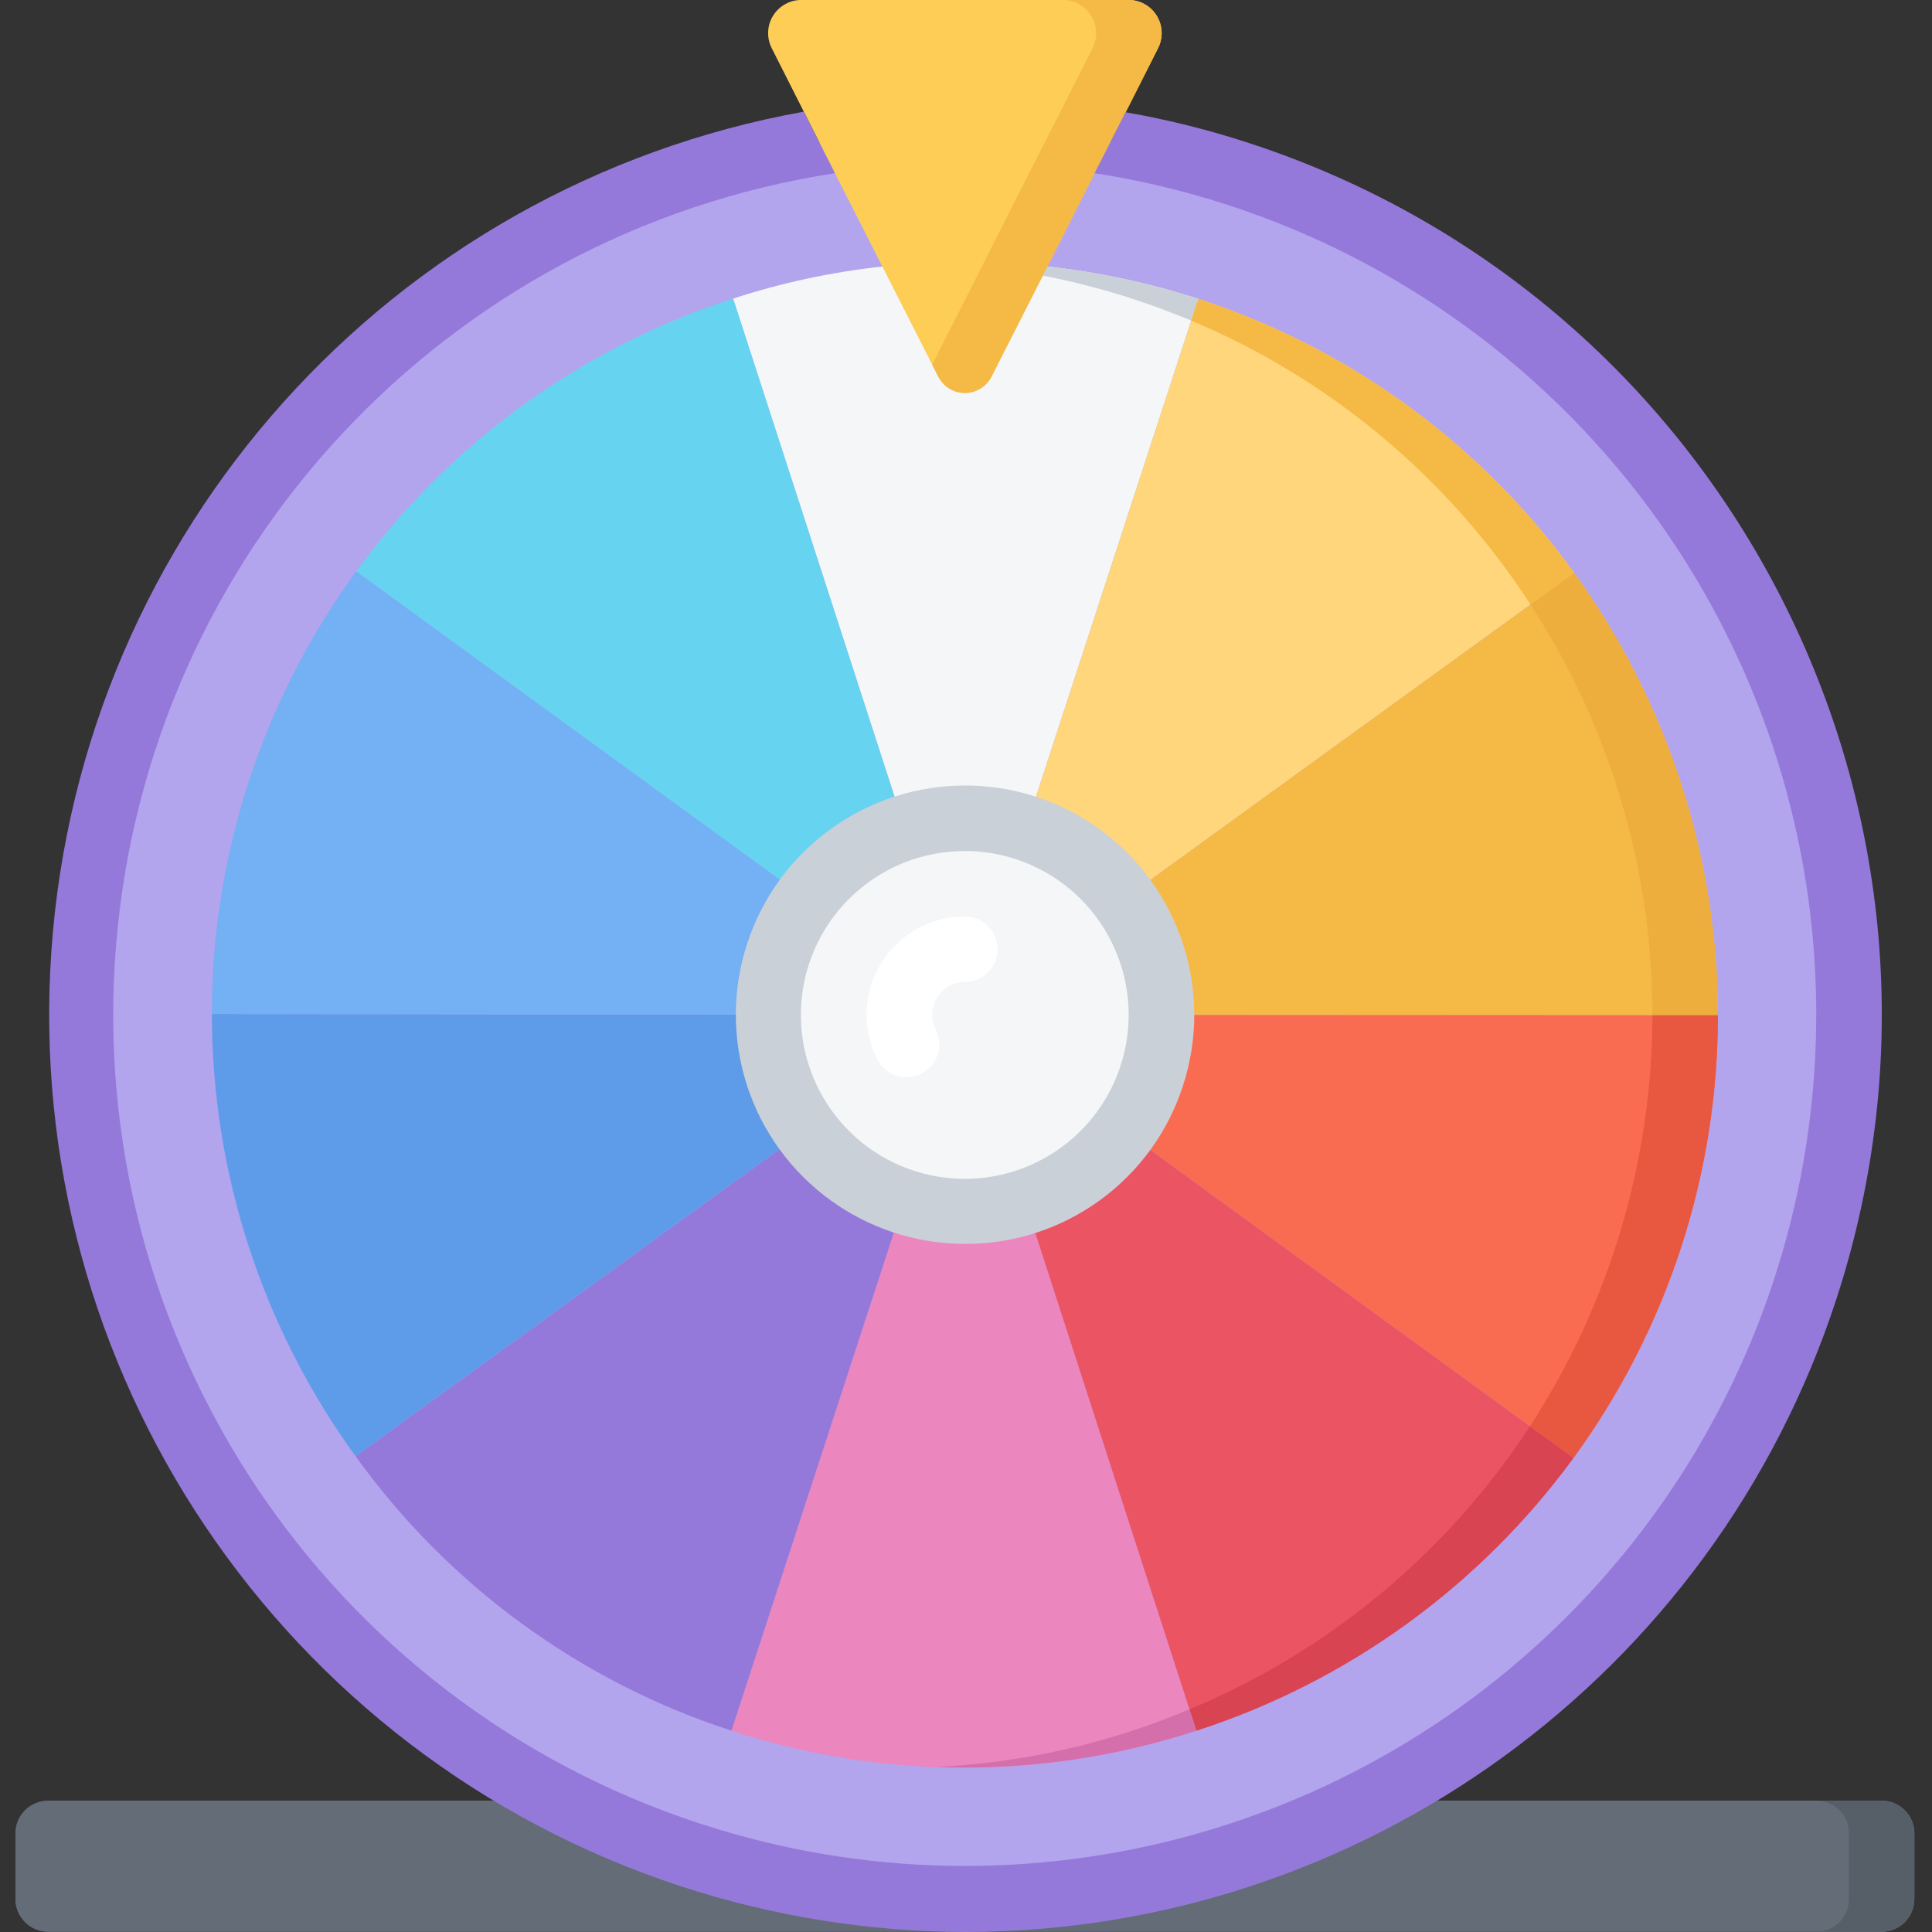
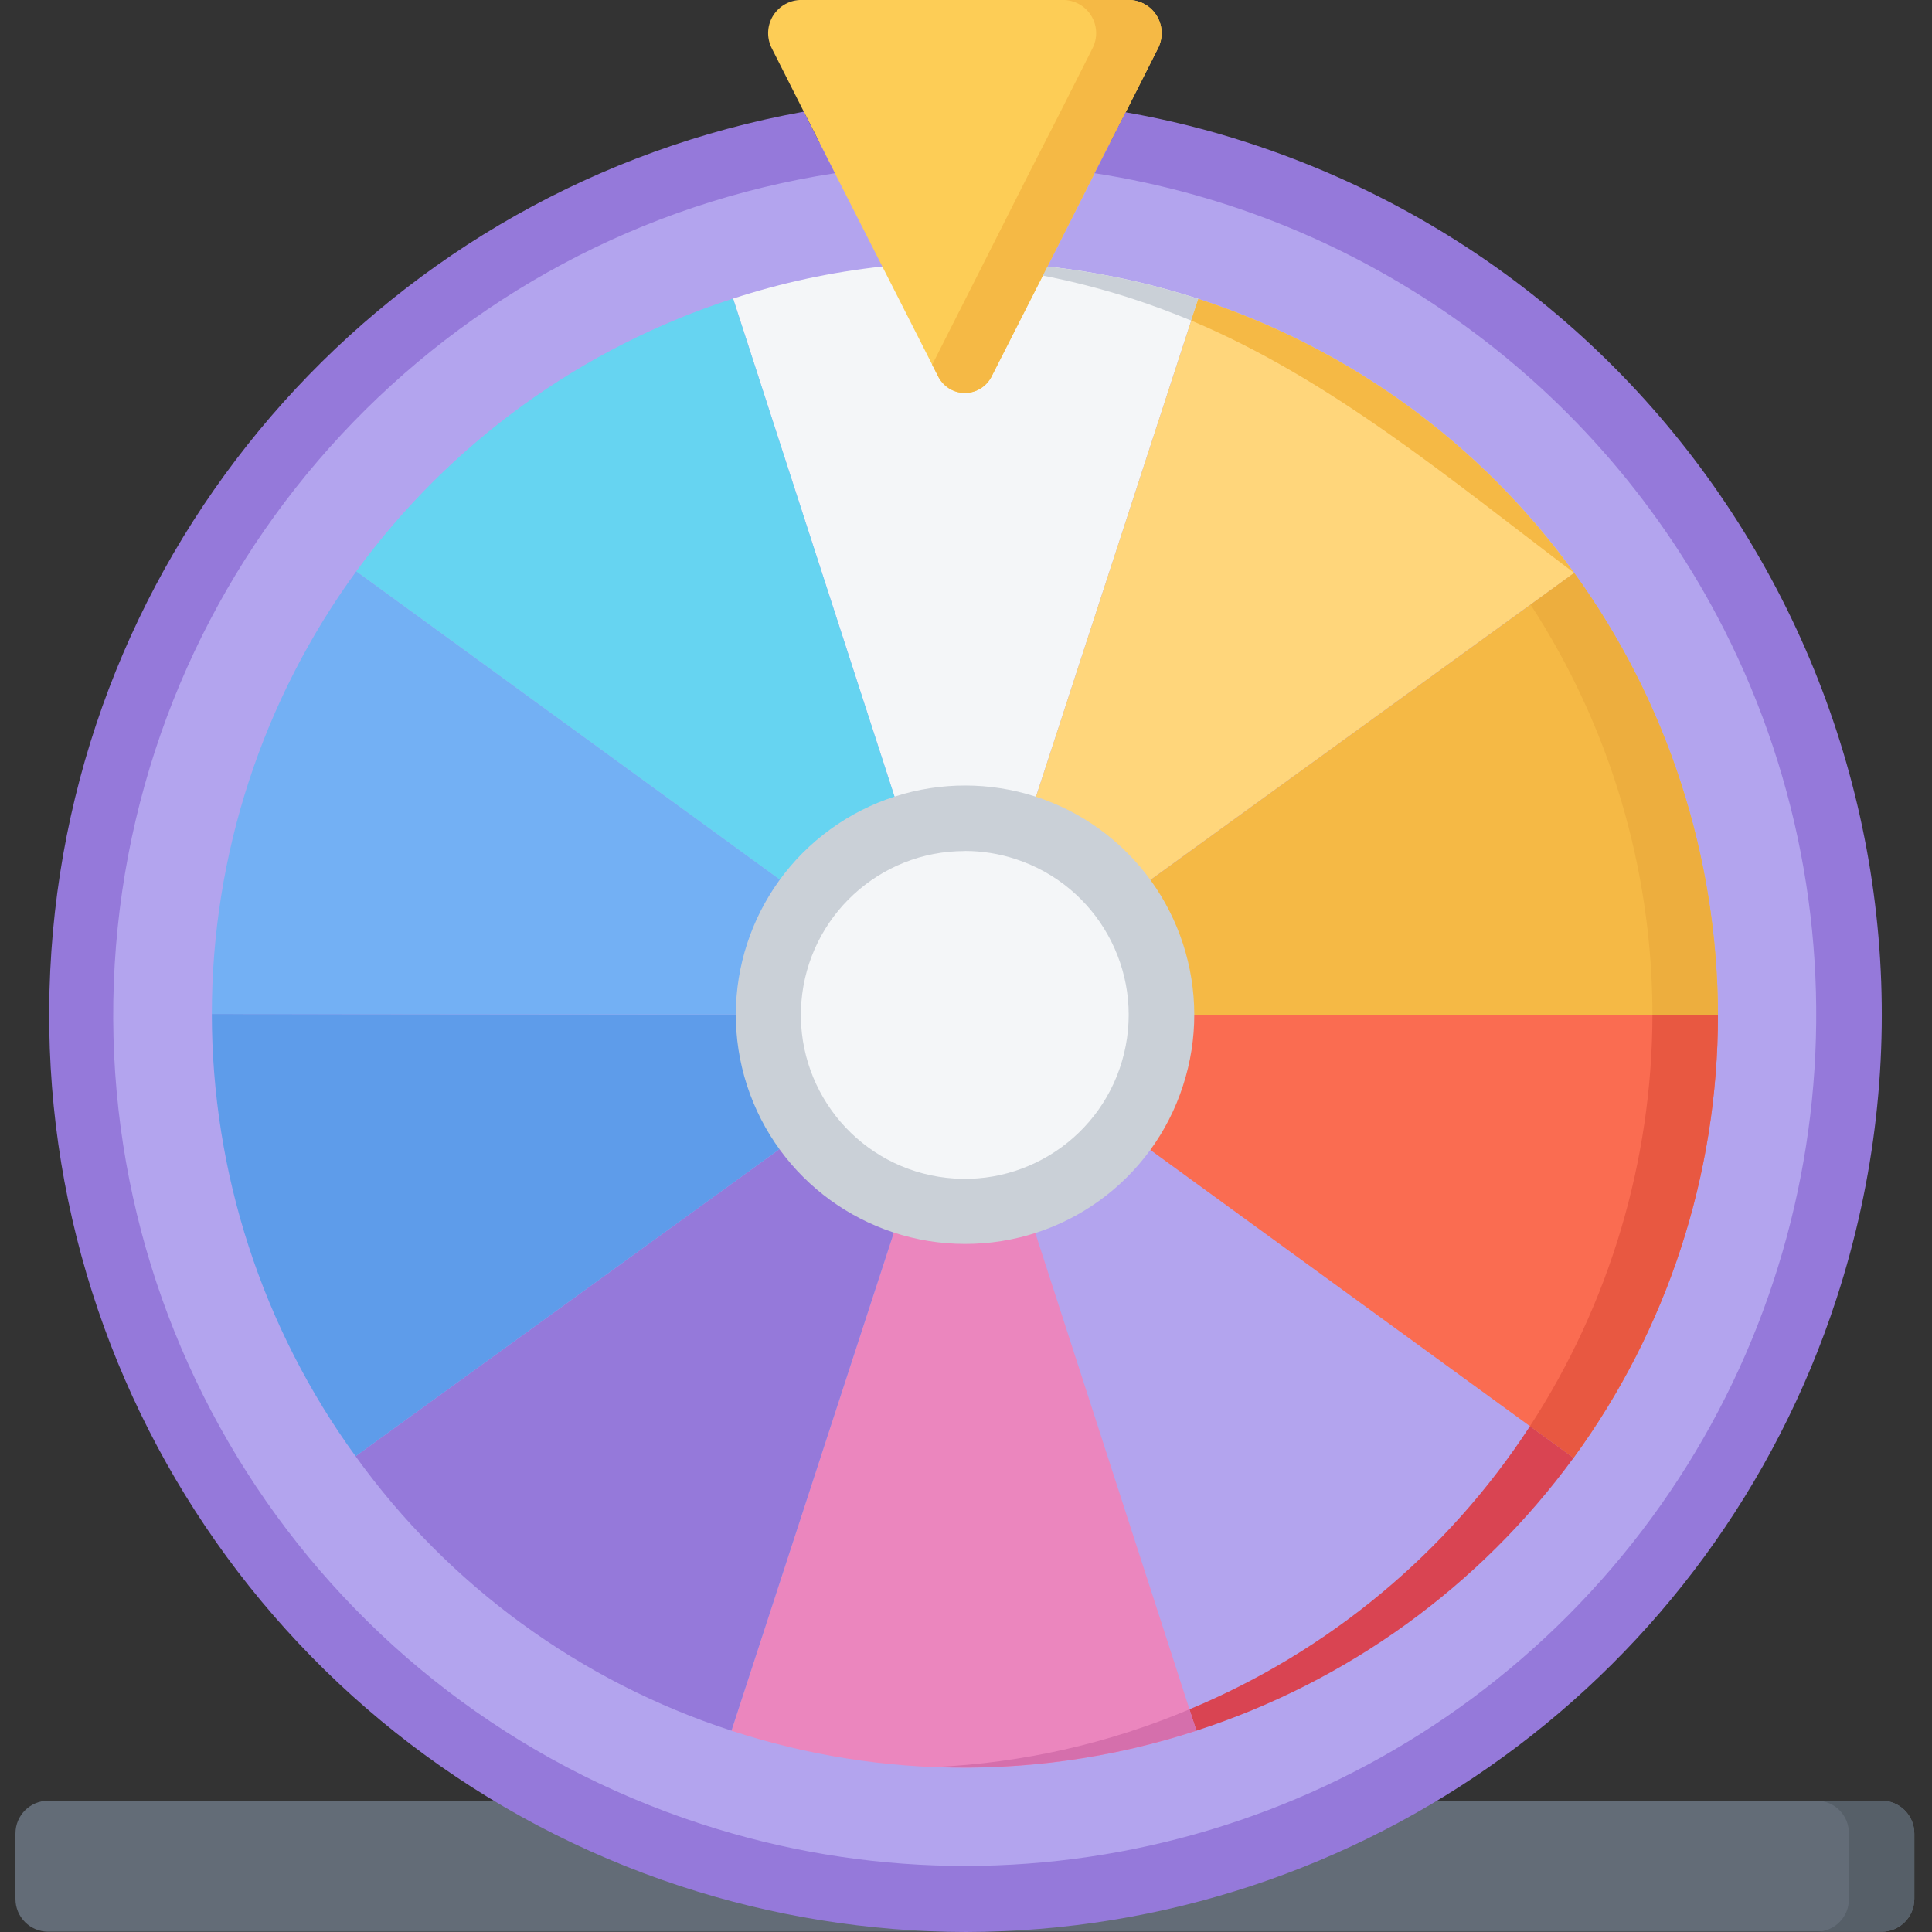
<svg xmlns="http://www.w3.org/2000/svg" width="20" height="20" viewBox="0 0 20 20" fill="none">
  <rect x="0" y="0" width="20" height="20" fill="#333333" stroke="none" />
  <g clip-path="url(#clip0_1215_1702)">
-     <path d="M5.196 18.641H0.499C0.311 18.641 0.16 18.793 0.16 18.98V19.658C0.16 19.845 0.311 19.997 0.499 19.997H19.478C19.666 19.997 19.817 19.845 19.817 19.658V18.98C19.817 18.793 19.666 18.641 19.478 18.641H5.196Z" fill="#636C77" />
    <path d="M5.196 18.641H0.499C0.311 18.641 0.16 18.793 0.16 18.98V19.658C0.16 19.845 0.311 19.997 0.499 19.997H19.478C19.666 19.997 19.817 19.845 19.817 19.658V18.98C19.817 18.793 19.666 18.641 19.478 18.641H5.196Z" fill="#636C77" />
    <path d="M19.139 10.504C19.139 15.558 15.043 19.655 9.988 19.655C4.934 19.655 0.837 15.558 0.837 10.504C0.837 5.45 4.934 1.353 9.988 1.353C15.043 1.353 19.139 5.45 19.139 10.504Z" fill="#B3A4EE" />
    <path d="M12.385 17.916C10.821 18.427 9.135 18.427 7.572 17.916L9.358 12.438L9.988 10.507L10.612 12.438L12.385 17.916Z" fill="#EB86BE" />
    <path d="M9.988 10.503V10.507L9.358 12.438L7.572 17.916C6.006 17.407 4.642 16.412 3.681 15.075L8.345 11.696L9.985 10.503H9.988Z" fill="#9579DA" />
    <path d="M9.985 10.503L8.345 11.696L3.681 15.075C2.714 13.744 2.194 12.142 2.193 10.497L7.952 10.503H9.985Z" fill="#5E9CEA" />
    <path d="M9.985 10.503H7.952L2.193 10.496C2.193 8.849 2.717 7.245 3.688 5.914L8.345 9.303L9.985 10.503Z" fill="#73B0F4" />
    <path d="M10.843 2.759C11.373 2.817 11.897 2.929 12.405 3.094L10.619 8.571L9.988 10.503L9.365 8.571L7.589 3.091C8.091 2.927 8.609 2.816 9.134 2.759H10.843Z" fill="#F4F6F8" />
    <path d="M16.296 5.931L11.632 9.31L9.988 10.503L10.619 8.571L12.405 3.094C13.97 3.603 15.333 4.596 16.296 5.931Z" fill="#FFD67B" />
    <path d="M17.784 10.51L12.025 10.507H9.988V10.503L11.632 9.31L16.296 5.931C17.26 7.263 17.781 8.866 17.784 10.51Z" fill="#F5B945" />
    <path d="M17.784 10.51C17.784 12.157 17.261 13.762 16.289 15.092L11.632 11.703L9.992 10.507H12.025L17.784 10.51Z" fill="#FA6C51" />
-     <path d="M16.289 15.092C15.317 16.421 13.951 17.409 12.385 17.916L10.612 12.438L9.988 10.507H9.992L11.632 11.703L16.289 15.092Z" fill="#EB5463" />
    <path d="M9.988 10.503H9.985L8.345 9.304L3.688 5.914C4.658 4.585 6.023 3.597 7.589 3.091L9.365 8.571L9.988 10.503Z" fill="#66D4F1" />
-     <path d="M12.388 17.922L12.385 17.916L12.388 17.922Z" fill="#5E9CEA" />
    <path d="M3.681 15.075L3.678 15.079L3.681 15.075Z" fill="#5E9CEA" />
    <path d="M16.299 5.928L16.296 5.931L16.299 5.928Z" fill="#5E9CEA" />
    <path d="M12.022 10.504C12.022 11.627 11.112 12.538 9.988 12.538C8.865 12.538 7.955 11.627 7.955 10.504C7.955 9.381 8.865 8.471 9.988 8.471C11.112 8.471 12.022 9.381 12.022 10.504Z" fill="#F4F6F8" />
    <path d="M11.985 0.505L11.653 1.163L11.331 1.793L10.843 2.759L10.27 3.887C10.219 3.997 10.109 4.068 9.988 4.068C9.867 4.068 9.758 3.997 9.707 3.887L9.134 2.759L8.643 1.793L8.321 1.156L7.992 0.505C7.937 0.401 7.938 0.277 7.996 0.174C8.054 0.072 8.16 0.006 8.277 0H11.7C11.817 0.006 11.924 0.072 11.981 0.174C12.039 0.277 12.04 0.401 11.985 0.505Z" fill="#FDCD56" />
    <path d="M19.817 18.98V19.658C19.817 19.845 19.666 19.997 19.478 19.997H18.811C18.899 19.995 18.984 19.959 19.045 19.895C19.107 19.832 19.141 19.746 19.139 19.658V18.98C19.141 18.891 19.107 18.806 19.045 18.742C18.984 18.679 18.899 18.642 18.811 18.641H19.478C19.666 18.641 19.817 18.793 19.817 18.98Z" fill="#565F68" />
    <path d="M16.289 15.092C15.317 16.421 13.951 17.409 12.385 17.916L12.313 17.695C13.756 17.094 14.985 16.073 15.838 14.764L16.289 15.092Z" fill="#D94452" />
    <path d="M12.385 17.916C11.513 18.201 10.597 18.328 9.68 18.292C10.586 18.25 11.478 18.048 12.313 17.695L12.385 17.916Z" fill="#D56FAC" />
    <path d="M12.405 3.094L12.33 3.318C12.134 3.237 11.934 3.162 11.727 3.094C11.225 2.931 10.707 2.818 10.182 2.759H10.842C11.373 2.817 11.897 2.929 12.405 3.094Z" fill="#CAD0D7" />
-     <path d="M16.296 5.931L15.845 6.26C14.996 4.948 13.771 3.923 12.33 3.318L12.405 3.094C13.97 3.603 15.333 4.596 16.296 5.931Z" fill="#F5B945" />
+     <path d="M16.296 5.931C14.996 4.948 13.771 3.923 12.33 3.318L12.405 3.094C13.97 3.603 15.333 4.596 16.296 5.931Z" fill="#F5B945" />
    <path d="M17.784 10.51H17.106C17.106 9.001 16.668 7.525 15.845 6.26L16.296 5.931C17.26 7.263 17.781 8.866 17.784 10.51Z" fill="#EDAE3E" />
    <path d="M17.784 10.51C17.784 12.157 17.26 13.762 16.289 15.092L15.838 14.764C16.662 13.497 17.102 12.02 17.106 10.51H17.784Z" fill="#E85841" />
    <path d="M11.985 0.505L11.652 1.163L11.331 1.793L10.843 2.759L10.27 3.887C10.219 3.997 10.109 4.068 9.988 4.068C9.867 4.068 9.758 3.997 9.707 3.887L9.65 3.776L10.165 2.759L10.653 1.793L10.975 1.163L11.307 0.505C11.362 0.401 11.361 0.277 11.303 0.174C11.246 0.072 11.139 0.006 11.022 0H11.7C11.817 0.006 11.924 0.072 11.981 0.174C12.039 0.277 12.04 0.401 11.985 0.505Z" fill="#F5B945" />
-     <path d="M9.385 11.151C9.257 11.151 9.139 11.079 9.081 10.965C8.921 10.65 8.936 10.274 9.121 9.972C9.306 9.671 9.635 9.487 9.988 9.487C10.176 9.487 10.327 9.639 10.327 9.826C10.327 10.013 10.176 10.165 9.988 10.165C9.842 10.165 9.712 10.26 9.667 10.4C9.638 10.485 9.645 10.579 9.687 10.659C9.74 10.764 9.735 10.889 9.673 10.989C9.612 11.089 9.502 11.15 9.385 11.15L9.385 11.151Z" fill="white" />
    <path d="M19.011 13.445C17.739 17.348 14.103 19.992 9.999 20C8.996 19.998 7.999 19.838 7.046 19.526C2.915 18.17 0.231 14.182 0.532 9.844C0.833 5.507 4.042 1.927 8.321 1.156L8.643 1.793C4.61 2.414 1.531 5.723 1.201 9.79C0.871 13.857 3.377 17.618 7.257 18.881C10.645 19.987 14.366 18.942 16.684 16.234C19.002 13.526 19.46 9.688 17.845 6.511C16.558 3.982 14.134 2.227 11.331 1.793L11.652 1.162C12.086 1.238 12.513 1.344 12.93 1.481C17.912 3.107 20.634 8.462 19.011 13.445Z" fill="#9579DA" />
    <path d="M9.988 12.877C8.961 12.876 8.05 12.213 7.733 11.236C7.416 10.258 7.765 9.187 8.597 8.584C9.429 7.98 10.556 7.981 11.386 8.586C12.217 9.191 12.565 10.263 12.246 11.24C11.93 12.218 11.017 12.88 9.988 12.877ZM9.988 8.81C9.103 8.809 8.367 9.489 8.296 10.371C8.226 11.254 8.845 12.042 9.719 12.182C10.593 12.322 11.428 11.766 11.636 10.906C11.845 10.046 11.357 9.17 10.516 8.894C10.346 8.838 10.168 8.809 9.988 8.809V8.81Z" fill="#CAD0D7" />
  </g>
  <defs>
    <clipPath id="clip0_1215_1702">
      <rect width="20" height="20" fill="white" />
    </clipPath>
  </defs>
</svg>